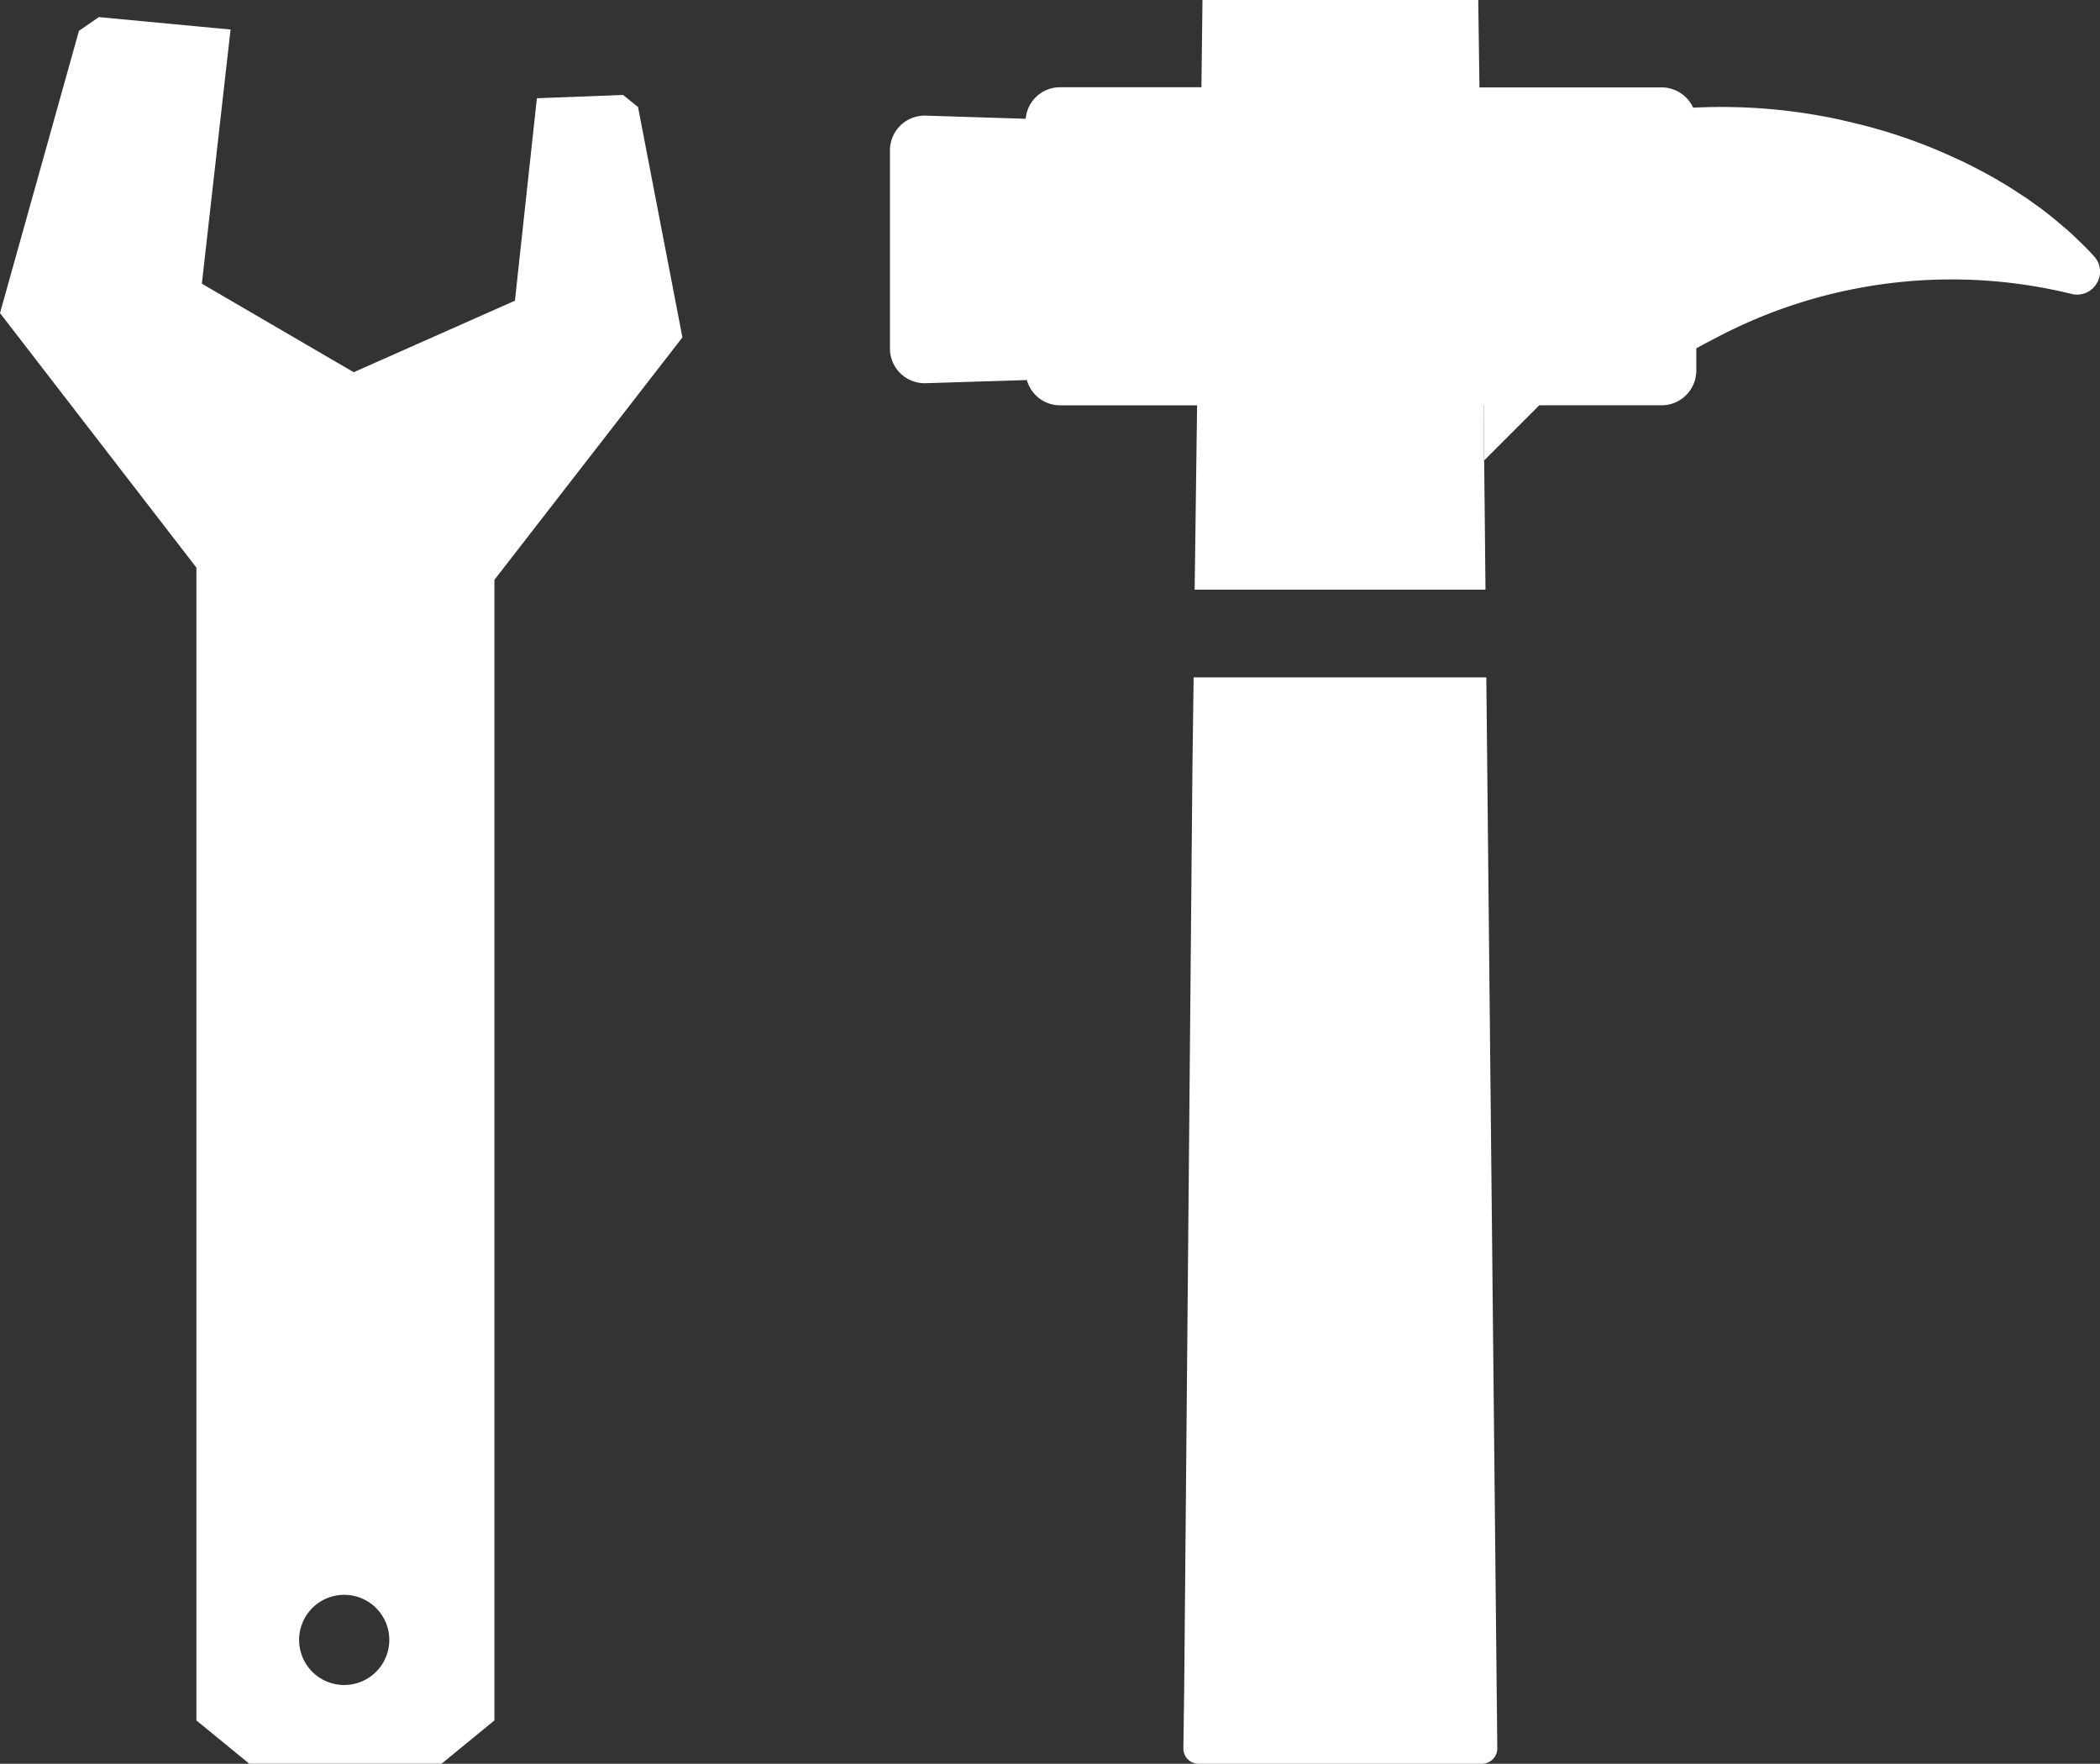
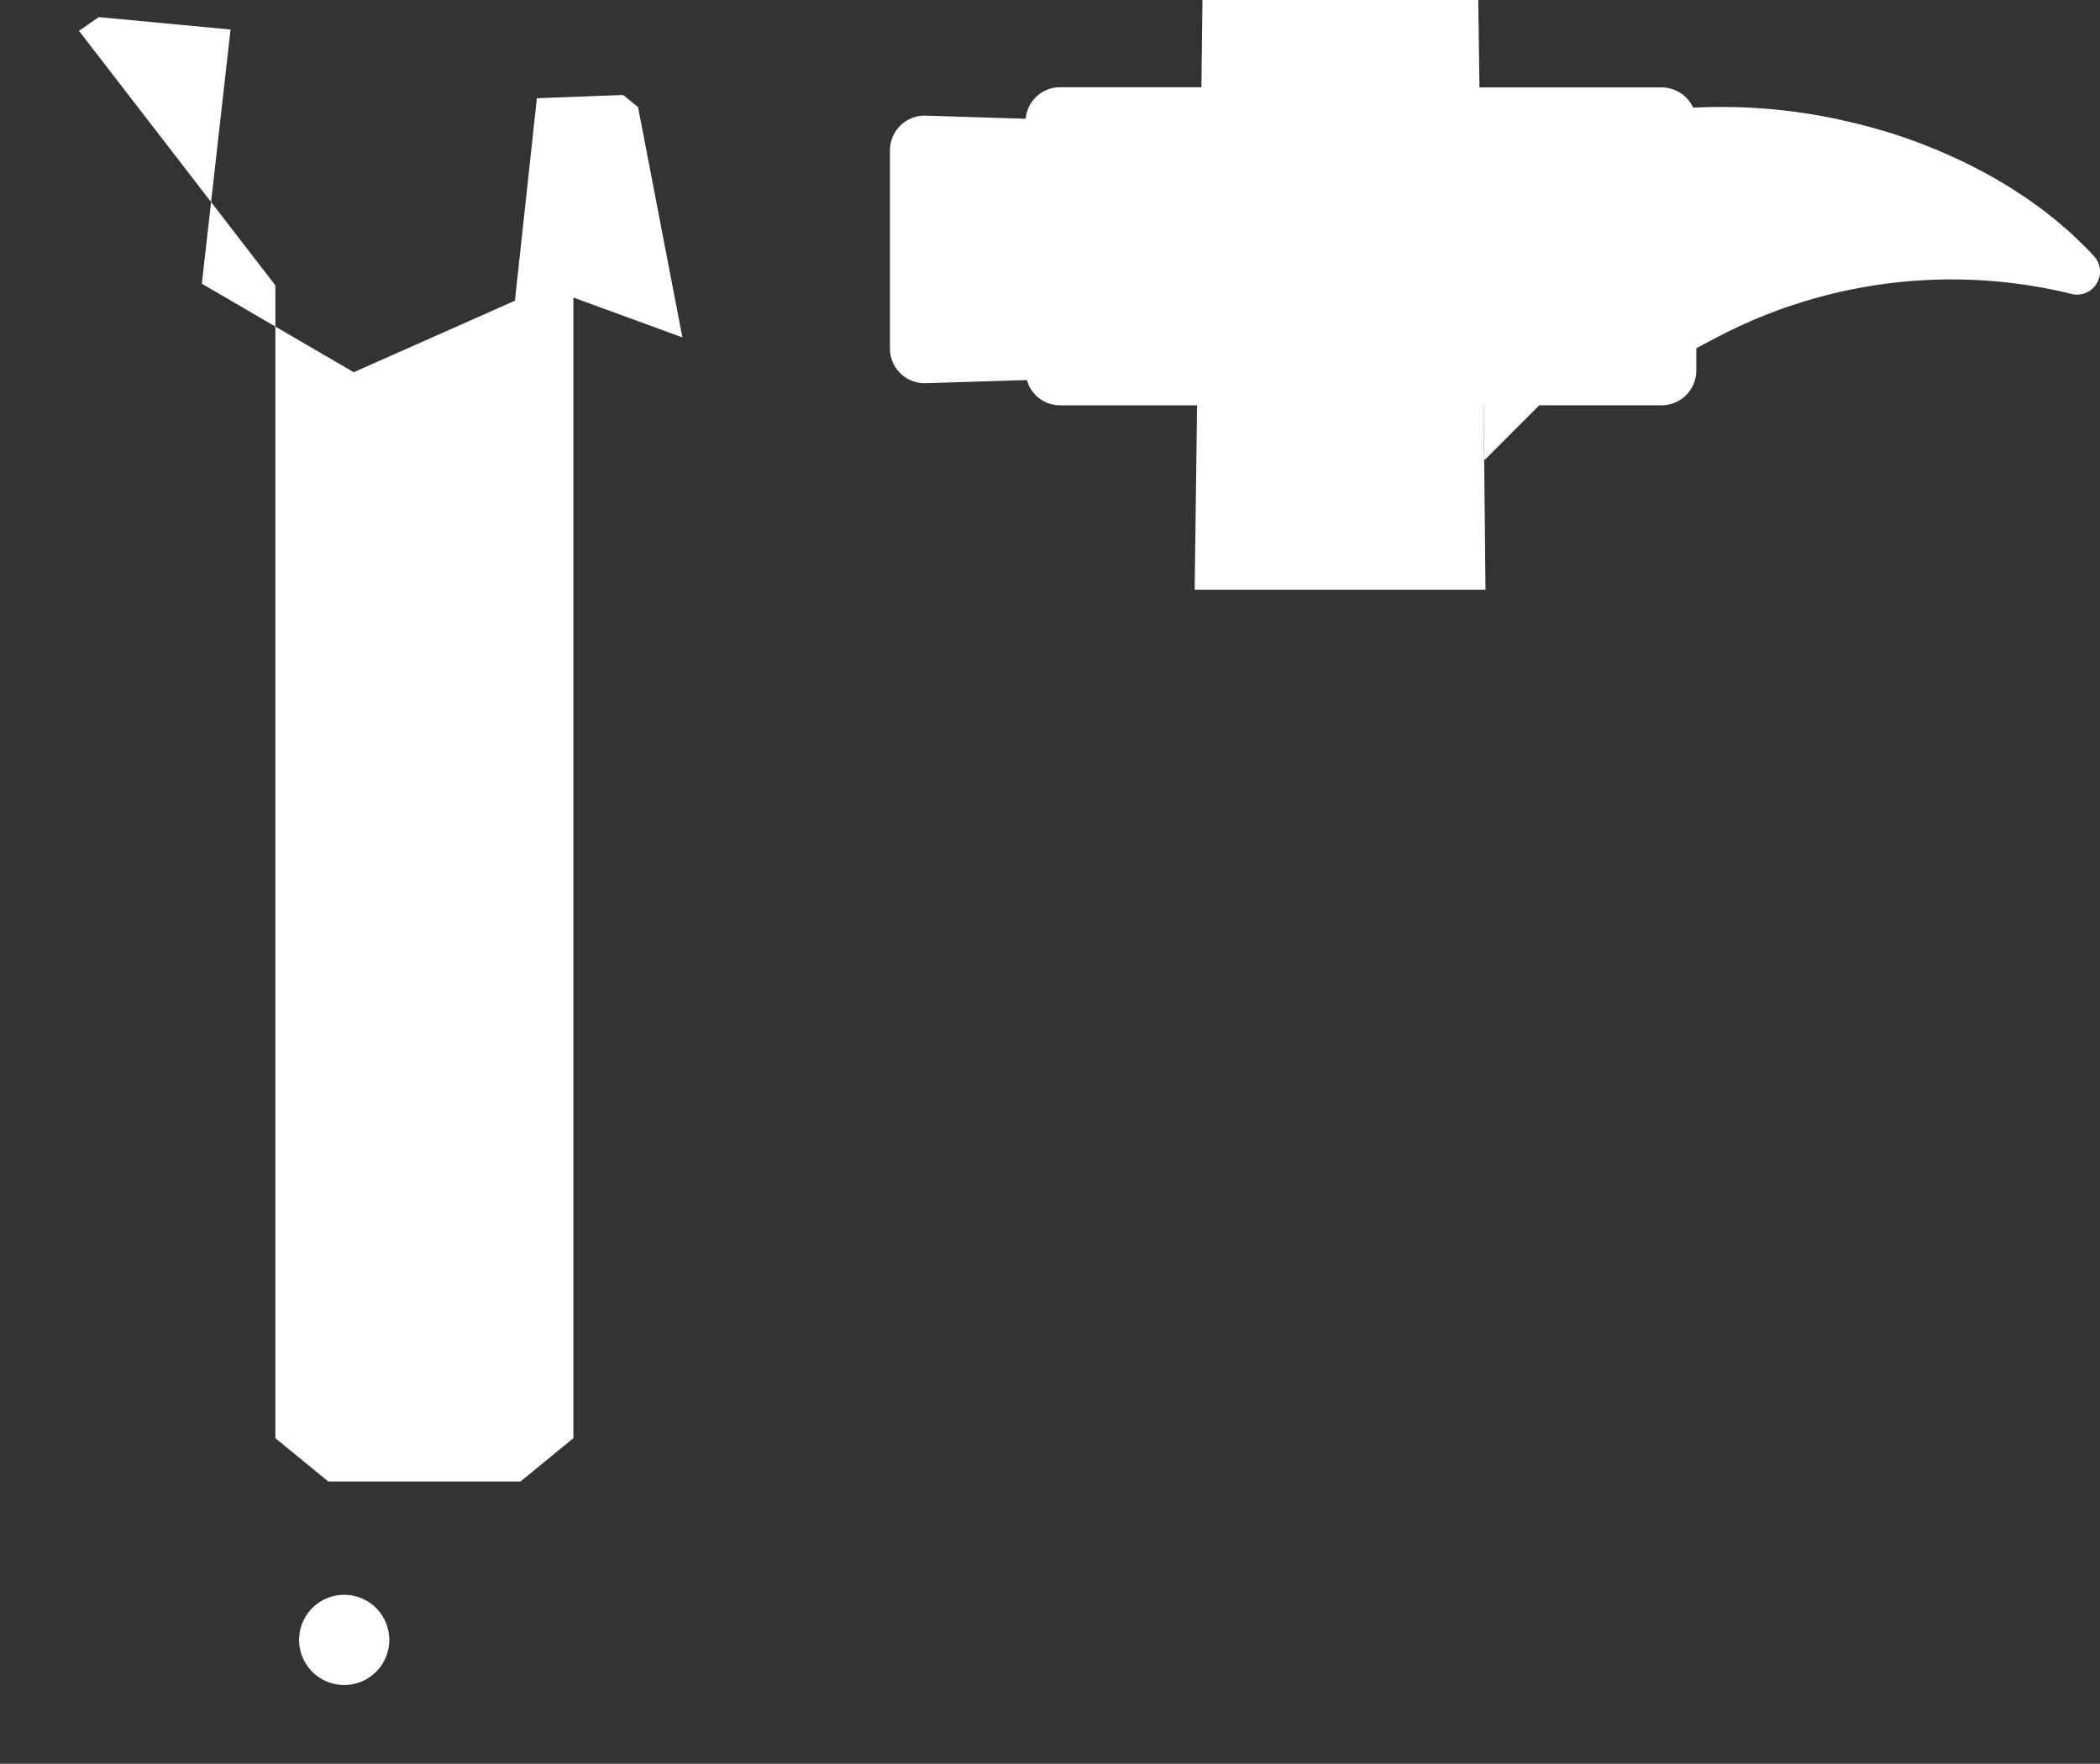
<svg xmlns="http://www.w3.org/2000/svg" width="76.508" height="64.259" viewBox="0 0 76.508 64.259">
  <rect x="0" y="0" width="76.508" height="64.259" fill="#333333" stroke="none" />
  <defs>
    <style>.cls-1{fill:#fff;}</style>
  </defs>
  <g id="レイヤー_2" data-name="レイヤー 2">
    <g id="_1" data-name="1">
-       <path class="cls-1" d="M24.862,12.292,23.245,3.9,22.7,3.459l-3.14.12-.8,7.376-5.874,2.606L7.354,10.336,8.4,1.076,3.6.623l-.723.5L0,11.406l7.155,9.273,0,42,1.927,1.577h7.005l1.926-1.577,0-41.555ZM12.54,61.389a1.643,1.643,0,1,1,1.643-1.643A1.643,1.643,0,0,1,12.54,61.389Z" />
-       <path class="cls-1" d="M43.487,24.678l-.044,3.291-.3,33.561-.03,2.165a.556.556,0,0,0,.556.564H53.986a.563.563,0,0,0,.564-.564l-.4-39.017Z" />
+       <path class="cls-1" d="M24.862,12.292,23.245,3.9,22.7,3.459l-3.14.12-.8,7.376-5.874,2.606L7.354,10.336,8.4,1.076,3.6.623l-.723.5l7.155,9.273,0,42,1.927,1.577h7.005l1.926-1.577,0-41.555ZM12.54,61.389a1.643,1.643,0,1,1,1.643-1.643A1.643,1.643,0,0,1,12.54,61.389Z" />
      <path class="cls-1" d="M76.291,9.338c-.19-.213-.389-.411-.6-.61l-.023-.023c-.175-.175-.366-.343-.556-.5-.123-.106-.244-.206-.374-.312q-.309-.252-.64-.481c-.16-.121-.328-.236-.5-.343-.251-.167-.5-.327-.77-.48a1.191,1.191,0,0,0-.152-.091c-.214-.122-.427-.237-.648-.351s-.45-.236-.679-.335a19.578,19.578,0,0,0-2.408-.946c-.183-.061-.374-.114-.557-.167-.381-.107-.762-.206-1.151-.29l-.183-.046A20.385,20.385,0,0,0,63.058,3.9c-.458-.007-.923,0-1.373.023a1.267,1.267,0,0,0-1.151-.739H53.9L53.857.069V0H43.809l-.038,3.179H38.618a1.253,1.253,0,0,0-1.249,1.148l-3.683-.115a1.266,1.266,0,0,0-1.263,1.262V12.7a1.266,1.266,0,0,0,1.263,1.262l3.727-.116v.005a1.252,1.252,0,0,0,1.2.915h5l-.089,6.717H54.12l-.042-4.148-.031-2.569h.007l.025,2,2-2h4.459A1.266,1.266,0,0,0,61.8,13.508v-.816c.213-.122.434-.236.655-.35A18.363,18.363,0,0,1,75.437,10.7a.835.835,0,0,0,.991-.45A.812.812,0,0,0,76.291,9.338Z" />
    </g>
  </g>
</svg>